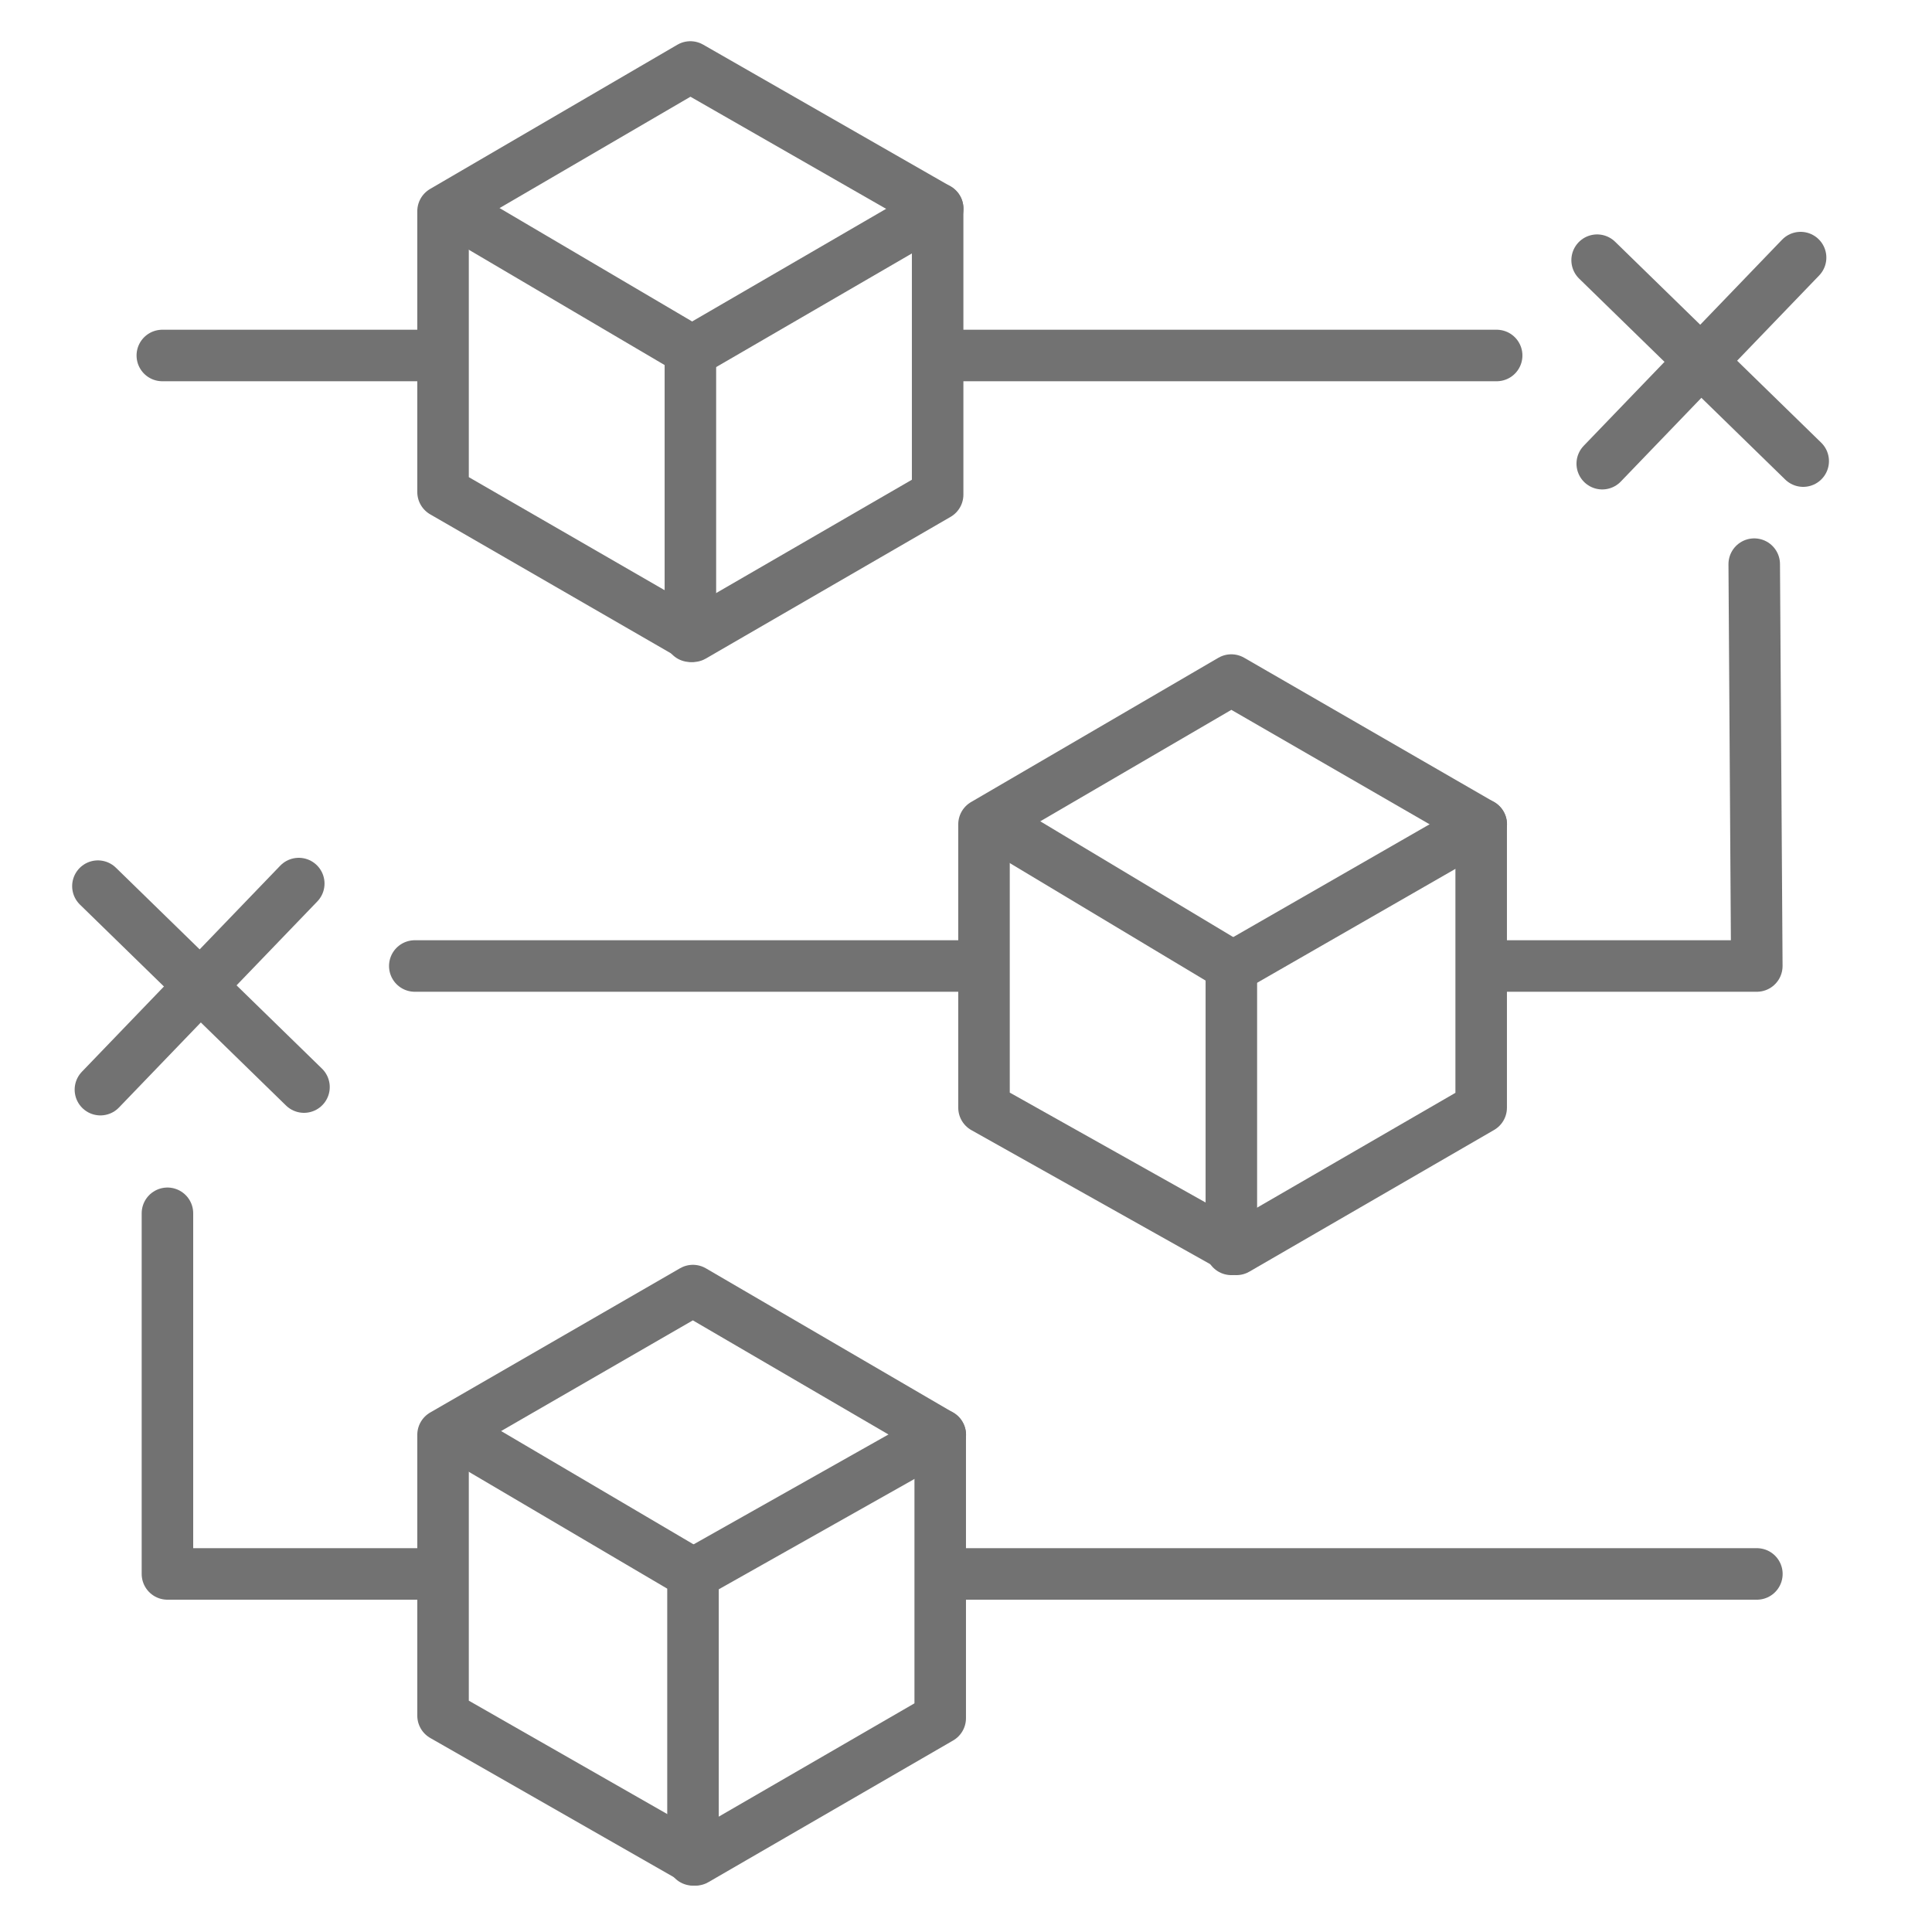
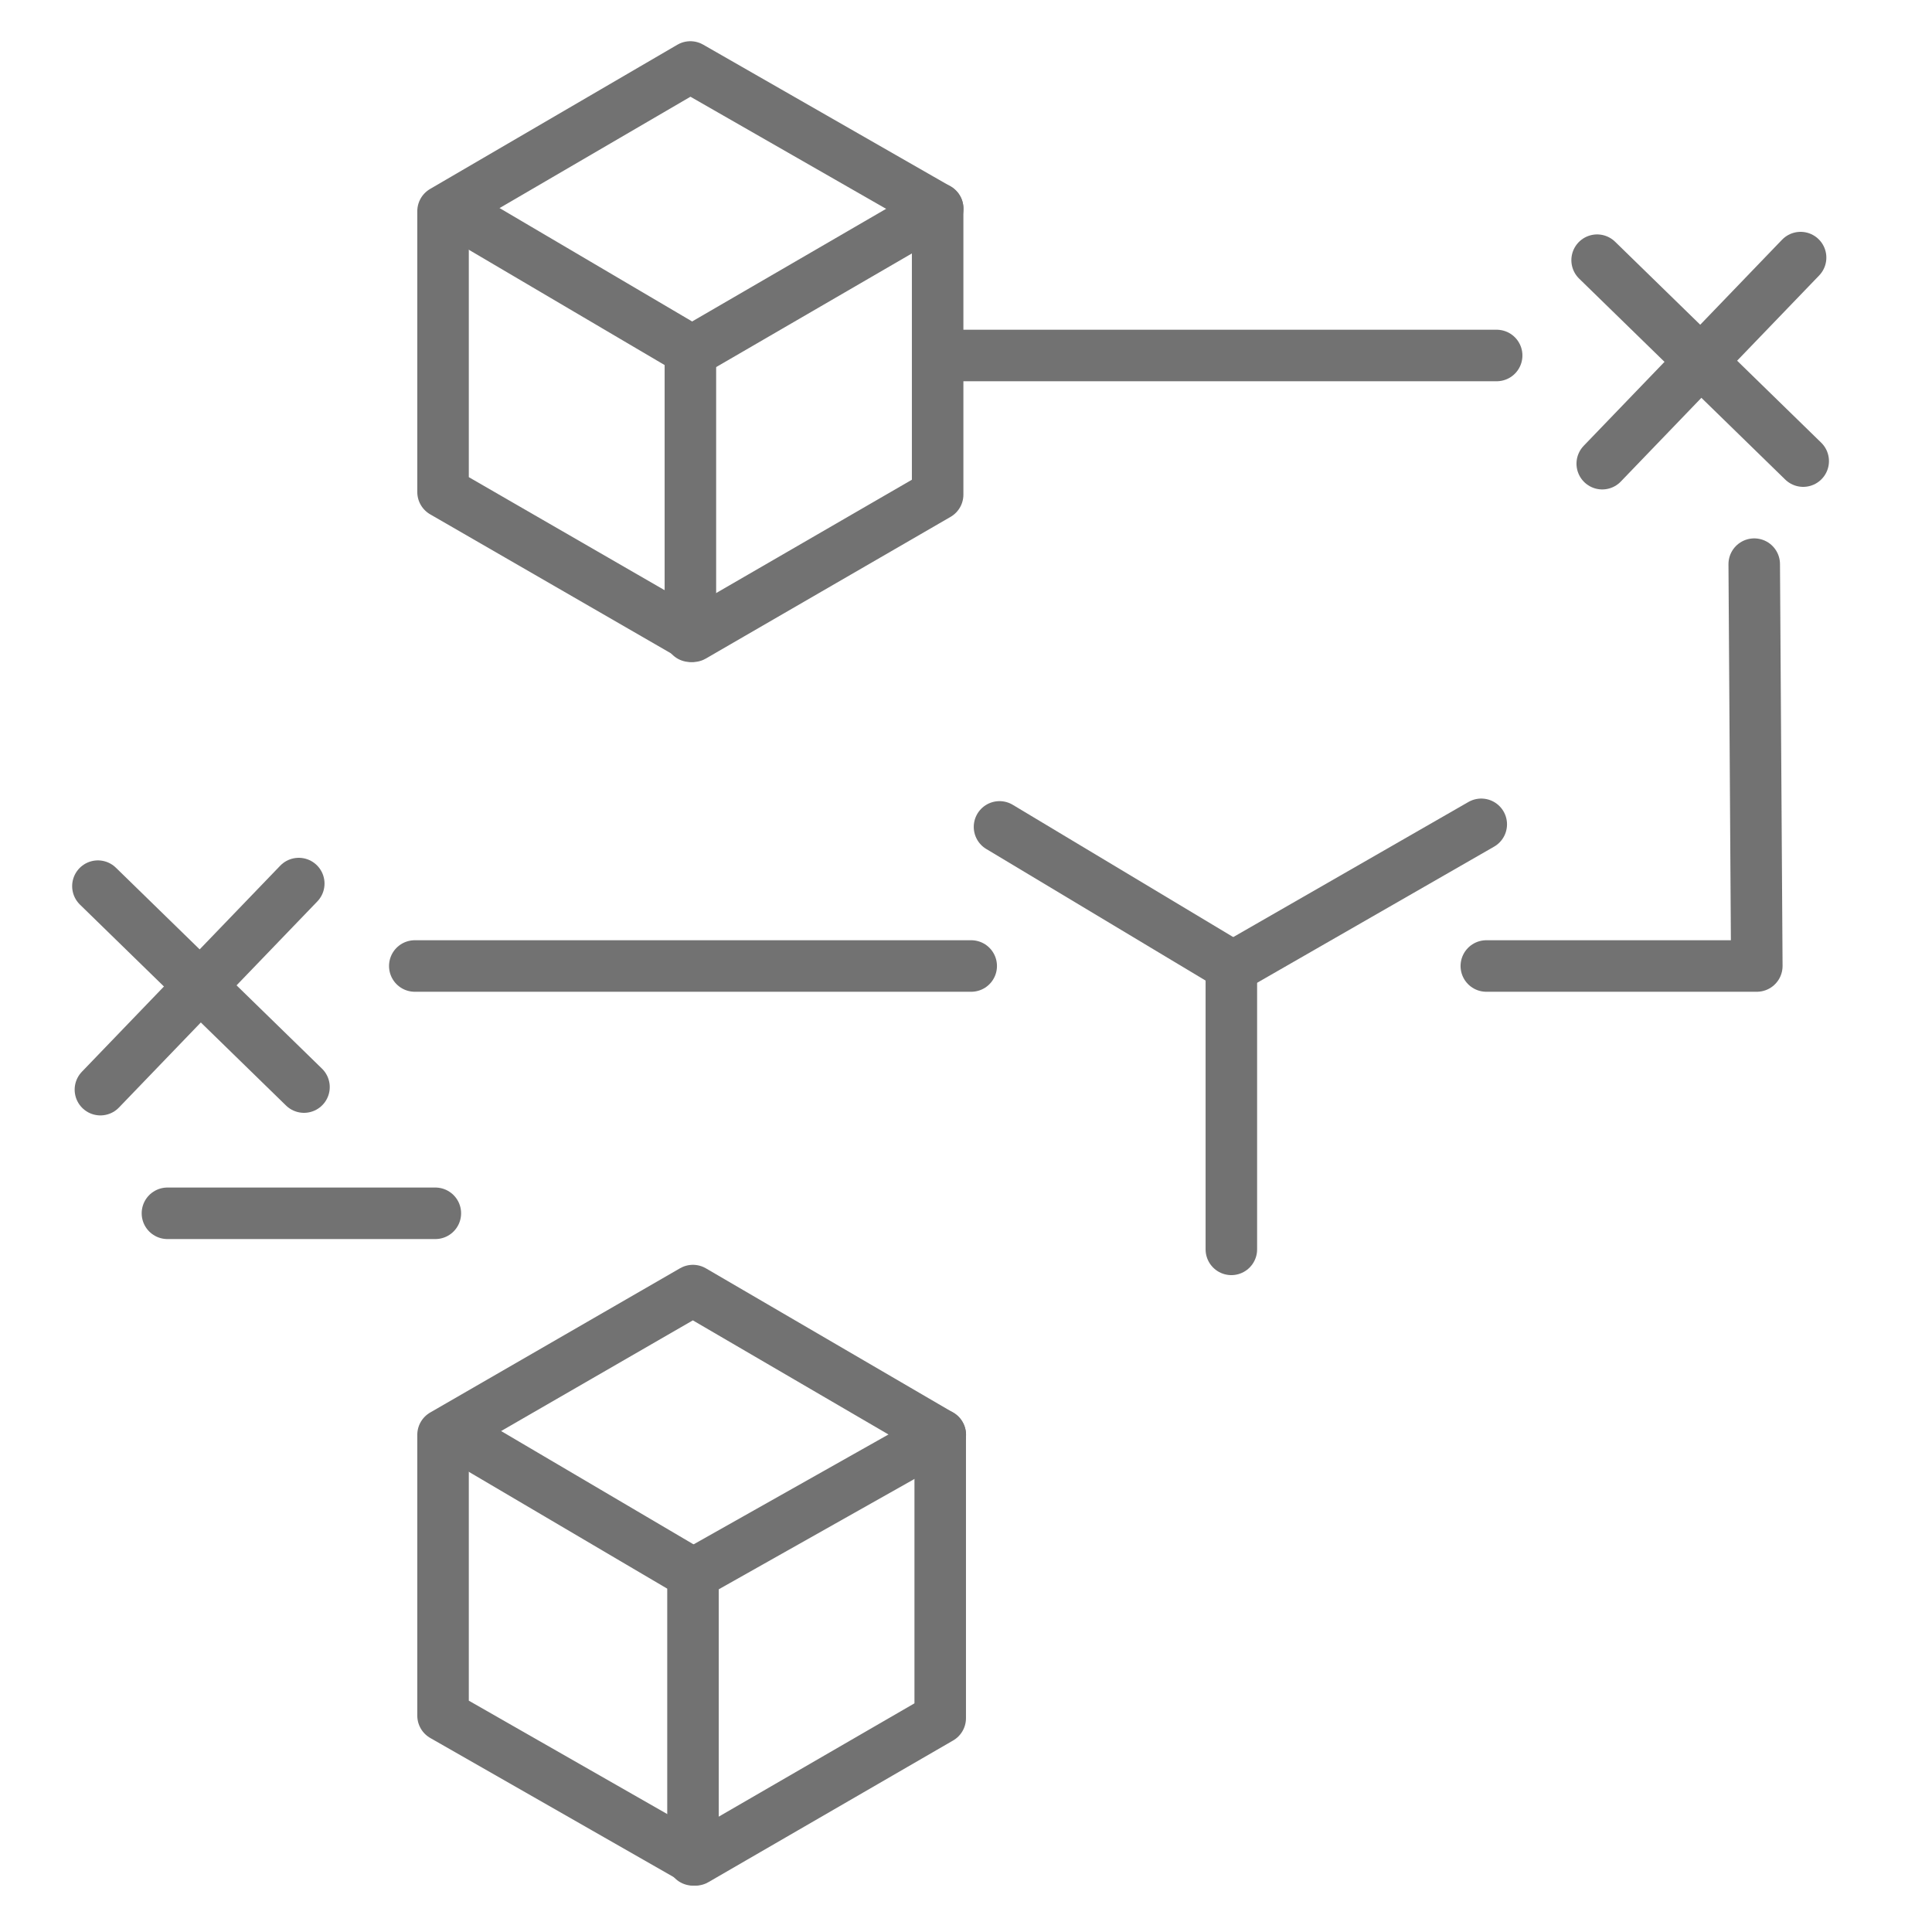
<svg xmlns="http://www.w3.org/2000/svg" width="75" height="75" viewBox="0 0 75 75" fill="none">
-   <path d="M6.301 13.8H16.901" stroke="#727272" stroke-width="2" stroke-miterlimit="10" stroke-linecap="round" stroke-linejoin="round" />
  <path d="M68.099 21.9L68.199 37.5H57.699" stroke="#727272" stroke-width="2" stroke-miterlimit="10" stroke-linecap="round" stroke-linejoin="round" />
  <path d="M37 13.8H58.1" stroke="#727272" stroke-width="2" stroke-miterlimit="10" stroke-linecap="round" stroke-linejoin="round" />
-   <path d="M6.5 47.1V61.1H16.9" stroke="#727272" stroke-width="2" stroke-miterlimit="10" stroke-linecap="round" stroke-linejoin="round" />
+   <path d="M6.5 47.1H16.9" stroke="#727272" stroke-width="2" stroke-miterlimit="10" stroke-linecap="round" stroke-linejoin="round" />
  <path d="M37.702 37.5H16.102" stroke="#727272" stroke-width="2" stroke-miterlimit="10" stroke-linecap="round" stroke-linejoin="round" />
-   <path d="M36.902 61.1H68.202" stroke="#727272" stroke-width="2" stroke-miterlimit="10" stroke-linecap="round" stroke-linejoin="round" />
  <path d="M17.199 19.1V8.2L26.799 2.6L36.399 8.1V19.2L26.899 24.7L17.199 19.1Z" stroke="#727272" stroke-width="2" stroke-miterlimit="10" stroke-linecap="round" stroke-linejoin="round" />
  <path d="M17.801 8.3L26.801 13.6V24.7" stroke="#727272" stroke-width="2" stroke-miterlimit="10" stroke-linecap="round" stroke-linejoin="round" />
  <path d="M27.102 13.5L36.402 8.1" stroke="#727272" stroke-width="2" stroke-miterlimit="10" stroke-linecap="round" stroke-linejoin="round" />
-   <path d="M38.199 43V32L47.799 26.4L57.499 32V43L47.999 48.5L38.199 43Z" stroke="#727272" stroke-width="2" stroke-miterlimit="10" stroke-linecap="round" stroke-linejoin="round" />
  <path d="M38.801 32.1L47.801 37.5V48.5" stroke="#727272" stroke-width="2" stroke-miterlimit="10" stroke-linecap="round" stroke-linejoin="round" />
  <path d="M48.102 37.4L57.502 32" stroke="#727272" stroke-width="2" stroke-miterlimit="10" stroke-linecap="round" stroke-linejoin="round" />
  <path d="M17.199 66.6V55.7L26.899 50.1L36.499 55.7V66.7L26.999 72.2L17.199 66.6Z" stroke="#727272" stroke-width="2" stroke-miterlimit="10" stroke-linecap="round" stroke-linejoin="round" />
  <path d="M17.902 55.8L26.902 61.1V72.2" stroke="#727272" stroke-width="2" stroke-miterlimit="10" stroke-linecap="round" stroke-linejoin="round" />
  <path d="M27.102 61L36.502 55.7" stroke="#727272" stroke-width="2" stroke-miterlimit="10" stroke-linecap="round" stroke-linejoin="round" />
  <path d="M62 10.1L70 17.9" stroke="#727272" stroke-width="2" stroke-miterlimit="10" stroke-linecap="round" stroke-linejoin="round" />
  <path d="M69.899 10L62.199 18" stroke="#727272" stroke-width="2" stroke-miterlimit="10" stroke-linecap="round" stroke-linejoin="round" />
  <path d="M3.801 34.4L11.801 42.2" stroke="#727272" stroke-width="2" stroke-miterlimit="10" stroke-linecap="round" stroke-linejoin="round" />
  <path d="M11.598 34.3L3.898 42.3" stroke="#727272" stroke-width="2" stroke-miterlimit="10" stroke-linecap="round" stroke-linejoin="round" />
</svg>